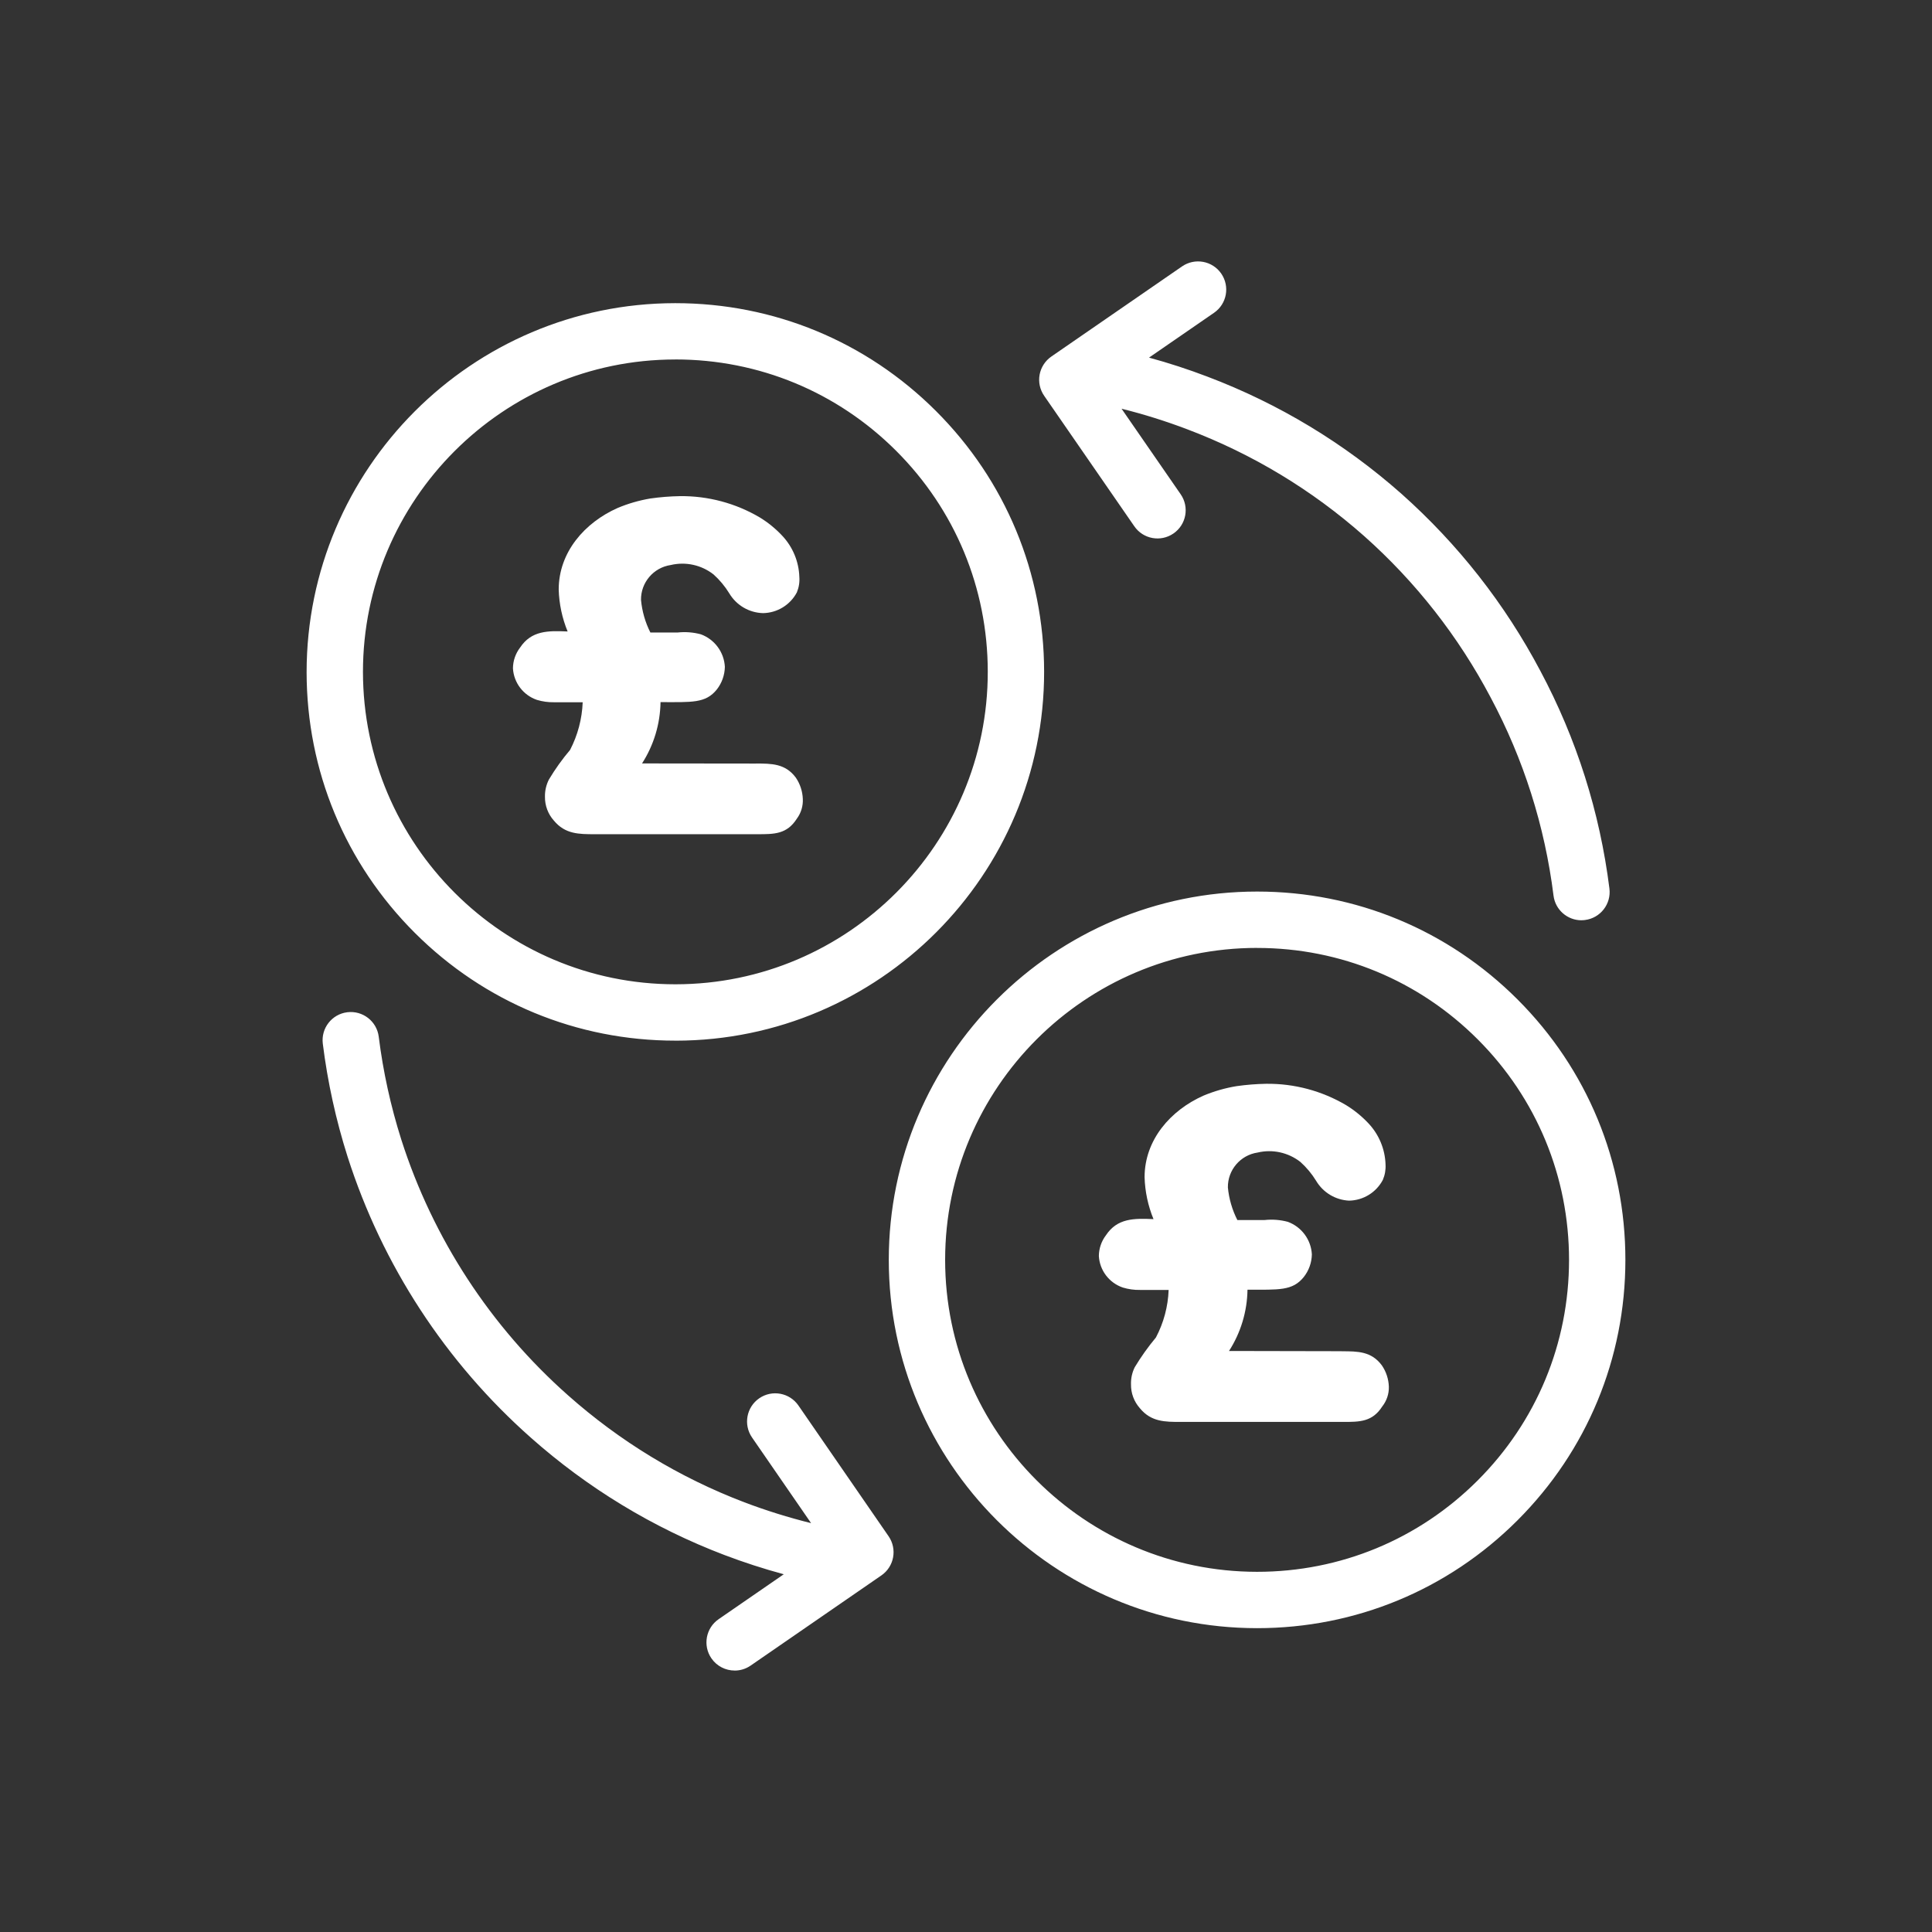
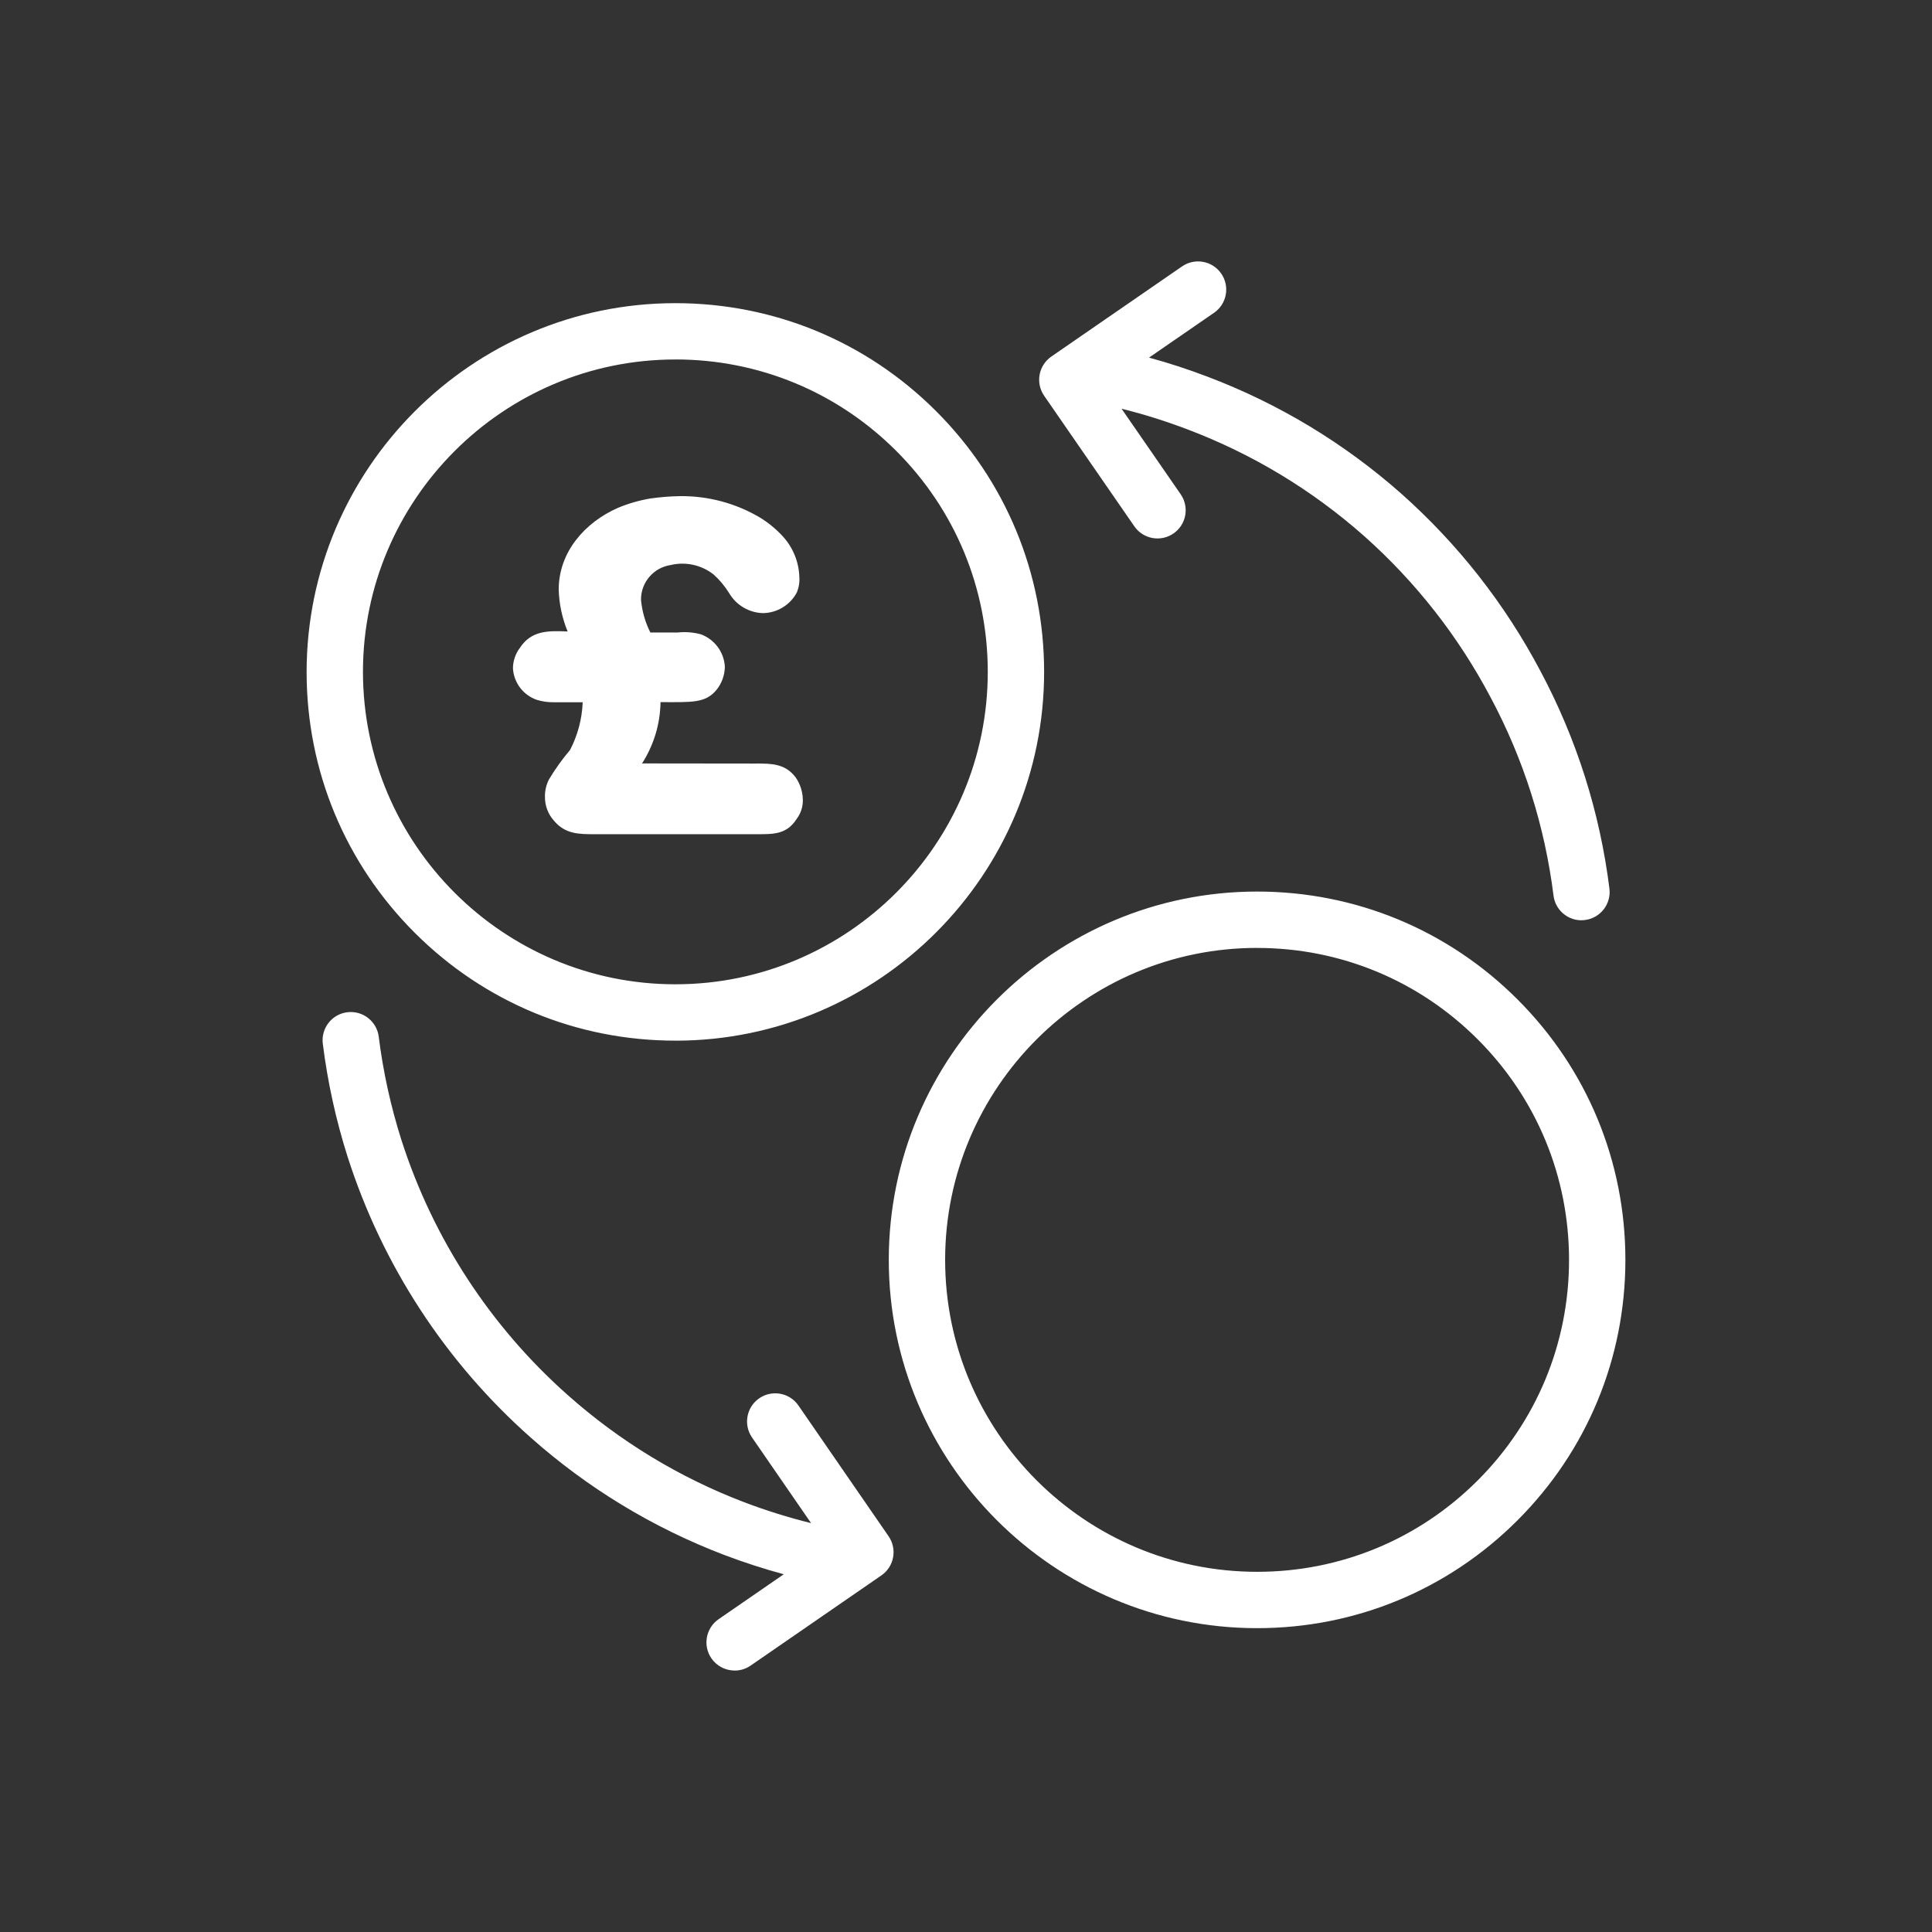
<svg xmlns="http://www.w3.org/2000/svg" id="Layer_1" data-name="Layer 1" viewBox="0 0 60 60">
  <rect x="0" y="0" width="60" height="60" fill="#333333" stroke="none" />
  <defs>
    <style> .cls-1 { fill: #fff; } </style>
  </defs>
  <path class="cls-1" d="M23.469,23.712c.497,0,.92,0,1.246,.438,.133,.196,.208,.425,.217,.661,.011,.22-.054,.436-.185,.613-.308,.483-.7,.483-1.218,.483h-5.054c-.497,0-.924,0-1.274-.423-.182-.203-.28-.466-.277-.739-.004-.186,.039-.37,.122-.535,.194-.324,.414-.632,.658-.92,.238-.459,.372-.964,.392-1.481h-.892c-.179,.003-.357-.022-.528-.073-.425-.145-.72-.532-.746-.98,.002-.233,.079-.459,.221-.644,.35-.529,.865-.529,1.477-.501-.17-.414-.264-.855-.277-1.302,0-1.159,.805-2.079,1.831-2.534,.326-.137,.667-.235,1.015-.294,.305-.043,.612-.068,.92-.073,.871-.01,1.728,.219,2.478,.661,.258,.158,.494,.35,.7,.571,.325,.346,.513,.799,.529,1.274,.013,.165-.014,.33-.077,.483-.206,.39-.609,.637-1.05,.644-.433-.011-.829-.244-1.05-.616-.133-.217-.297-.414-.486-.584-.375-.295-.865-.404-1.33-.294-.536,.079-.932,.543-.924,1.085,.033,.352,.131,.695,.291,1.011h.847c.242-.026,.486-.007,.721,.056,.428,.158,.722,.556,.745,1.011-.005,.254-.092,.5-.248,.7-.35,.438-.777,.395-1.75,.395-.01,.676-.208,1.335-.574,1.904l3.532,.004Z" />
-   <path class="cls-1" d="M41.669,41.965c.497,0,.921,0,1.246,.438,.134,.195,.209,.425,.217,.661,.006,.222-.066,.438-.203,.612-.308,.483-.7,.483-1.218,.483h-5.036c-.497,0-.924,0-1.274-.424-.183-.205-.282-.471-.277-.746-.005-.183,.035-.364,.116-.528,.195-.324,.415-.633,.658-.924,.241-.457,.376-.961,.395-1.477h-.893c-.179,.003-.357-.022-.529-.074-.425-.145-.72-.532-.745-.98,.002-.233,.079-.459,.22-.644,.35-.529,.865-.529,1.477-.501-.17-.414-.264-.855-.277-1.302,0-1.158,.805-2.079,1.831-2.534,.329-.137,.673-.236,1.026-.294,.305-.043,.612-.068,.92-.073,.871-.01,1.728,.219,2.478,.661,.258,.158,.494,.35,.7,.57,.325,.346,.513,.799,.528,1.274,.01,.164-.019,.328-.084,.48-.206,.39-.609,.637-1.05,.644-.422-.021-.806-.252-1.022-.616-.133-.217-.297-.414-.486-.584-.375-.295-.865-.404-1.33-.294-.536,.079-.932,.543-.924,1.085,.034,.353,.134,.696,.294,1.011h.847c.242-.026,.486-.007,.721,.056,.428,.158,.722,.556,.746,1.011-.005,.254-.092,.5-.249,.7-.35,.438-.777,.396-1.75,.396-.01,.676-.208,1.335-.574,1.904l3.5,.007Z" />
  <path class="cls-1" d="M22.815,51.88c-.278,0-.551-.132-.721-.378-.274-.398-.174-.943,.224-1.217l2.023-1.395c-.624-.169-1.241-.369-1.844-.598-1.107-.421-2.181-.946-3.193-1.562-.997-.606-1.945-1.307-2.817-2.081-2.646-2.341-4.615-5.358-5.692-8.725-.363-1.143-.622-2.324-.77-3.511-.06-.48,.28-.917,.76-.977,.48-.059,.917,.28,.977,.76,.135,1.082,.371,2.157,.701,3.197,.98,3.065,2.773,5.813,5.185,7.946,.796,.706,1.659,1.344,2.567,1.896,.92,.56,1.898,1.038,2.904,1.421,.675,.256,1.368,.472,2.07,.646l-1.834-2.66c-.274-.398-.174-.943,.224-1.217,.398-.274,.943-.174,1.217,.224l2.8,4.06c.274,.398,.174,.943-.224,1.217l-4.06,2.8c-.152,.105-.325,.155-.496,.155Zm16.225-1.316h-.004c-6.305-.002-11.434-5.133-11.434-11.438s5.131-11.438,11.438-11.438h.004c3.055,.001,5.927,1.192,8.087,3.353,2.16,2.161,3.348,5.034,3.347,8.089-.001,3.055-1.192,5.927-3.353,8.087-2.16,2.159-5.032,3.347-8.085,3.347Zm0-21.126c-5.342,0-9.688,4.346-9.688,9.688s4.345,9.686,9.685,9.688h.003c2.586,0,5.018-1.007,6.848-2.835,1.83-1.829,2.839-4.262,2.84-6.849,0-2.588-1.006-5.021-2.835-6.851-1.829-1.83-4.262-2.839-6.849-2.84h-.003Zm-18.067,2.88c-3.055,0-5.927-1.188-8.089-3.346-2.165-2.161-3.359-5.036-3.362-8.094,0-6.319,5.133-11.457,11.441-11.463h.012c3.055,0,5.927,1.188,8.089,3.346,2.165,2.161,3.359,5.036,3.362,8.095,.006,6.315-5.126,11.457-11.441,11.463h-.012Zm-.009-21.154c-5.344,.005-9.692,4.358-9.692,9.702,.005,5.356,4.357,9.702,9.702,9.702h.01c5.35-.005,9.698-4.362,9.692-9.712-.003-2.592-1.014-5.027-2.848-6.858-1.832-1.828-4.265-2.835-6.853-2.835h-.01Zm0-.875h0Zm28.149,18.291c-.435,0-.812-.324-.867-.766-.271-2.163-.928-4.235-1.955-6.158-1.004-1.899-2.324-3.583-3.926-5.008-1.618-1.432-3.466-2.548-5.489-3.314-.667-.254-1.351-.469-2.045-.641l1.836,2.657c.275,.398,.175,.943-.223,1.217-.398,.275-.943,.175-1.217-.223l-2.8-4.053c-.132-.191-.183-.427-.141-.655s.173-.431,.364-.563l4.06-2.8c.398-.274,.943-.174,1.217,.224,.274,.398,.174,.943-.224,1.217l-2.019,1.392c.614,.167,1.22,.365,1.813,.591,2.221,.841,4.25,2.067,6.029,3.641,1.76,1.567,3.209,3.415,4.31,5.496,1.126,2.11,1.848,4.386,2.146,6.761,.06,.479-.28,.917-.76,.977-.037,.005-.074,.007-.11,.007Z" />
</svg>